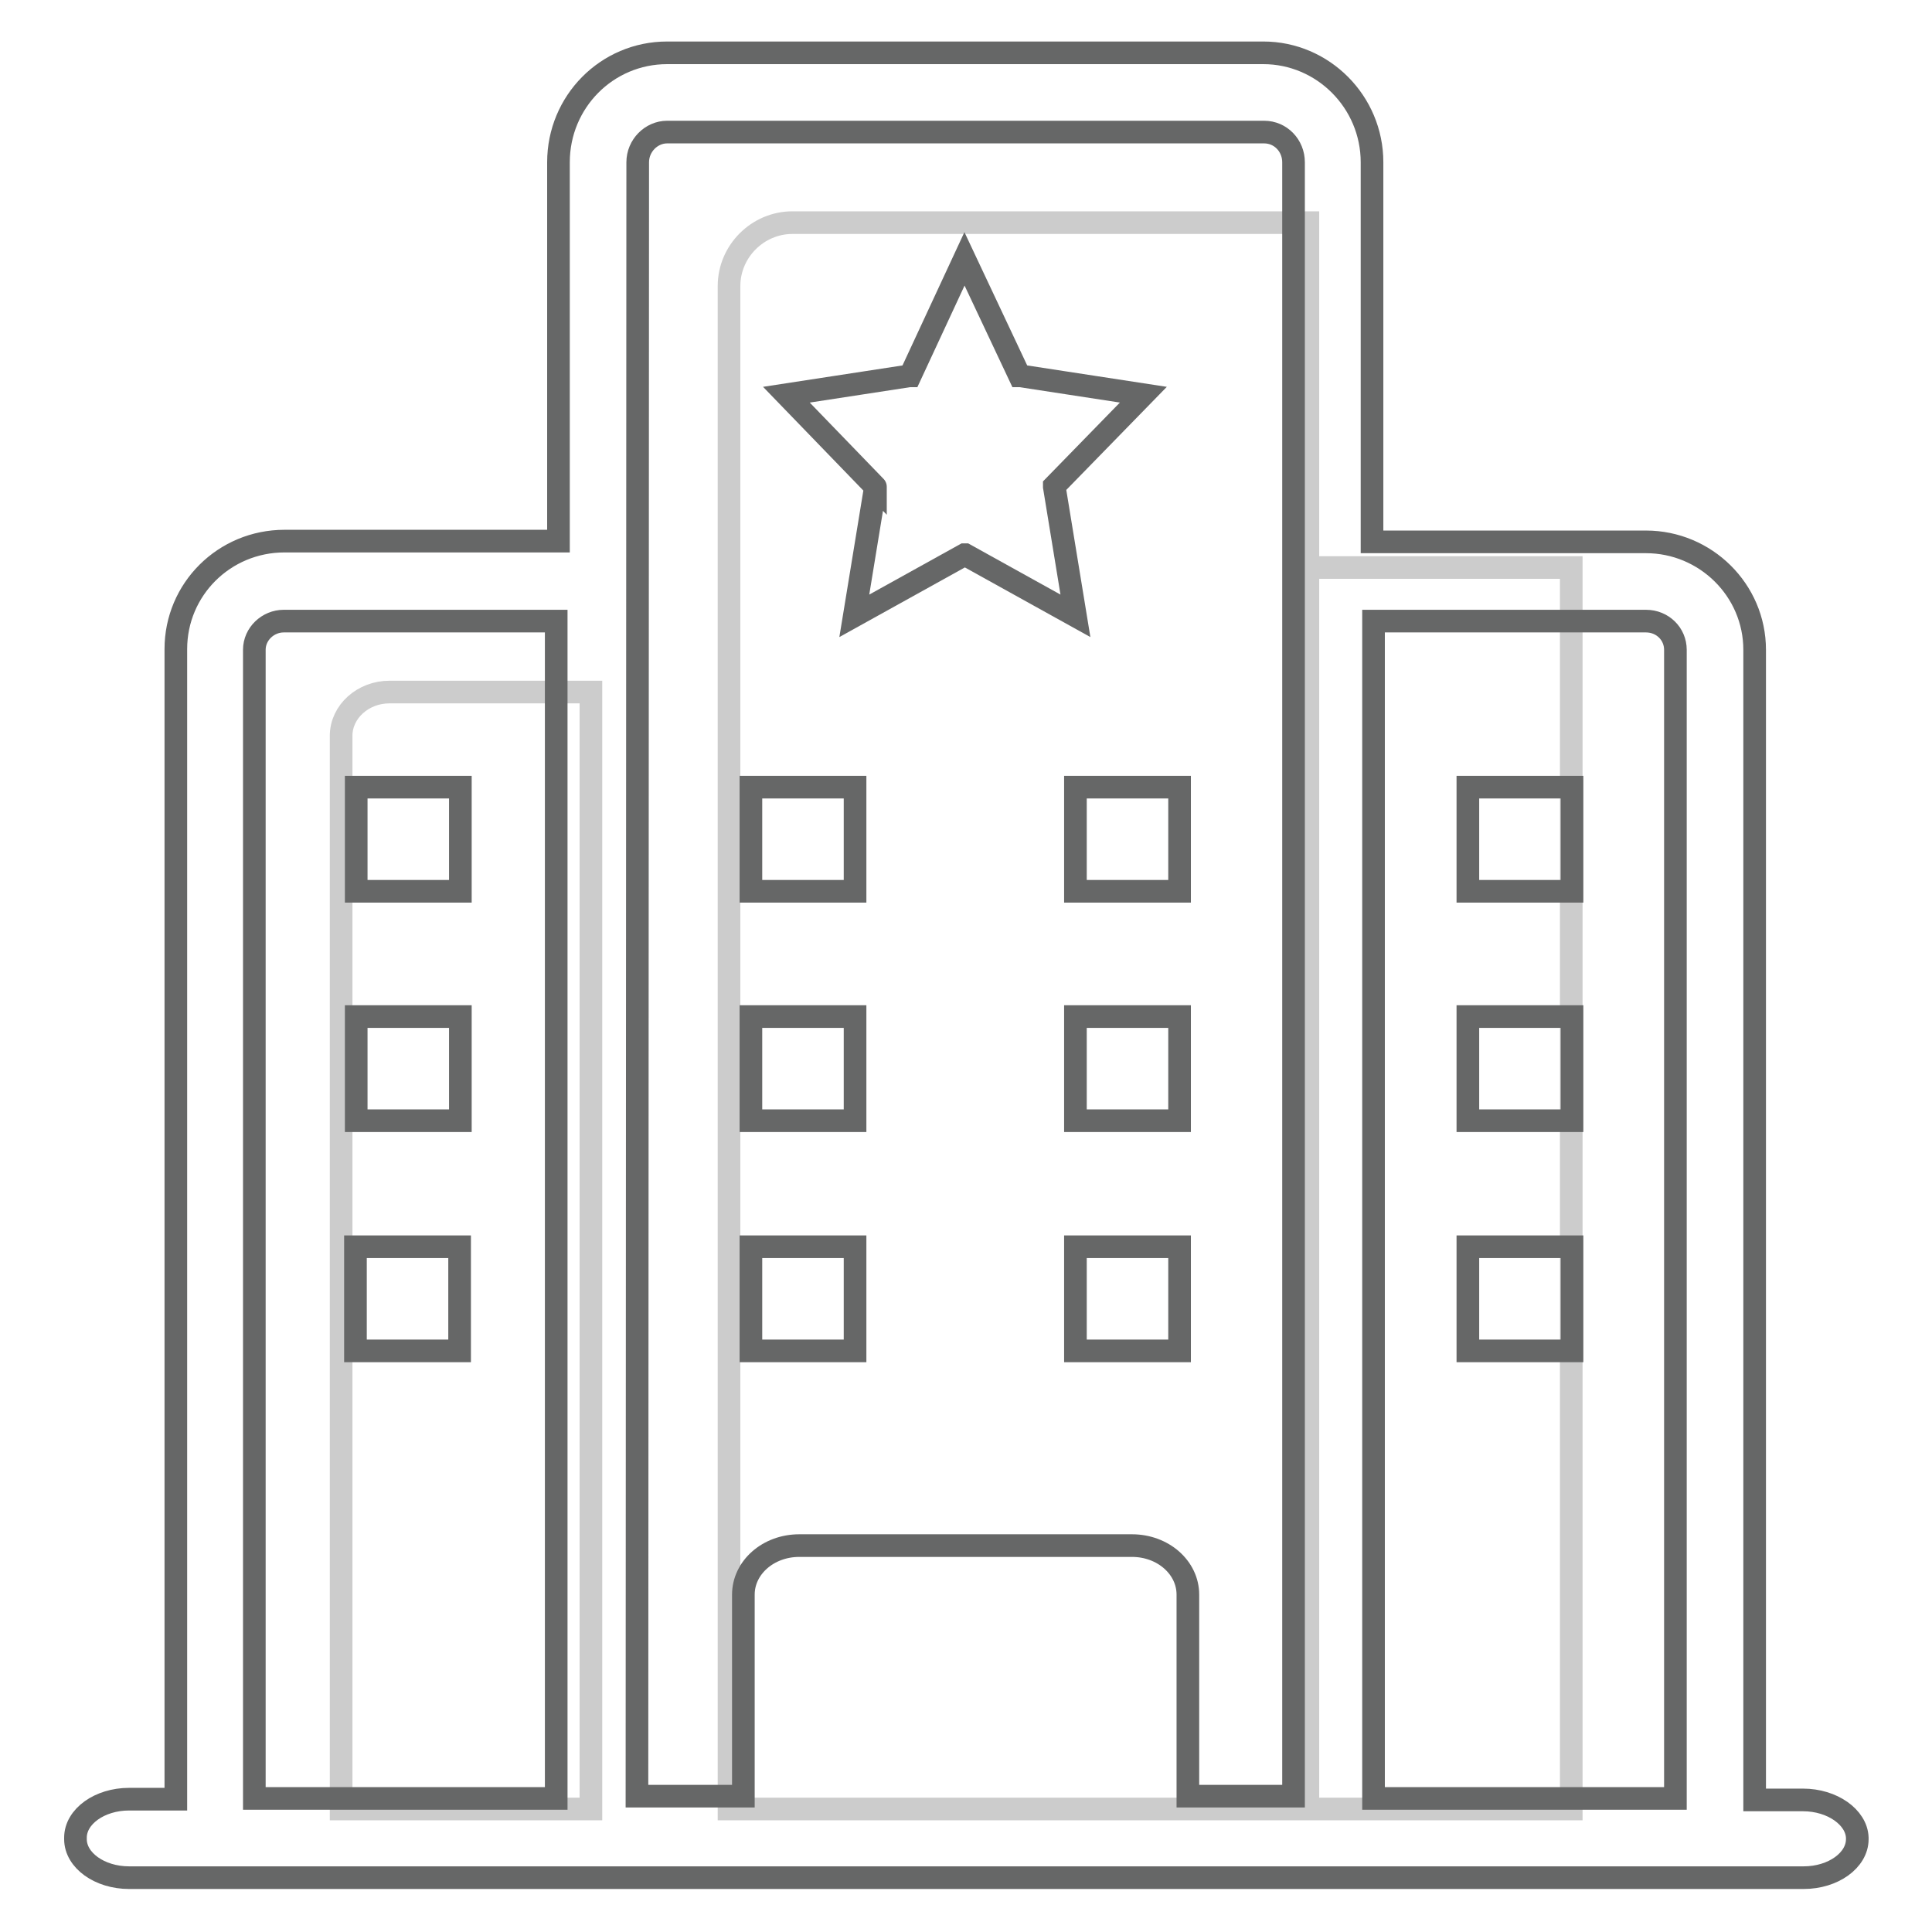
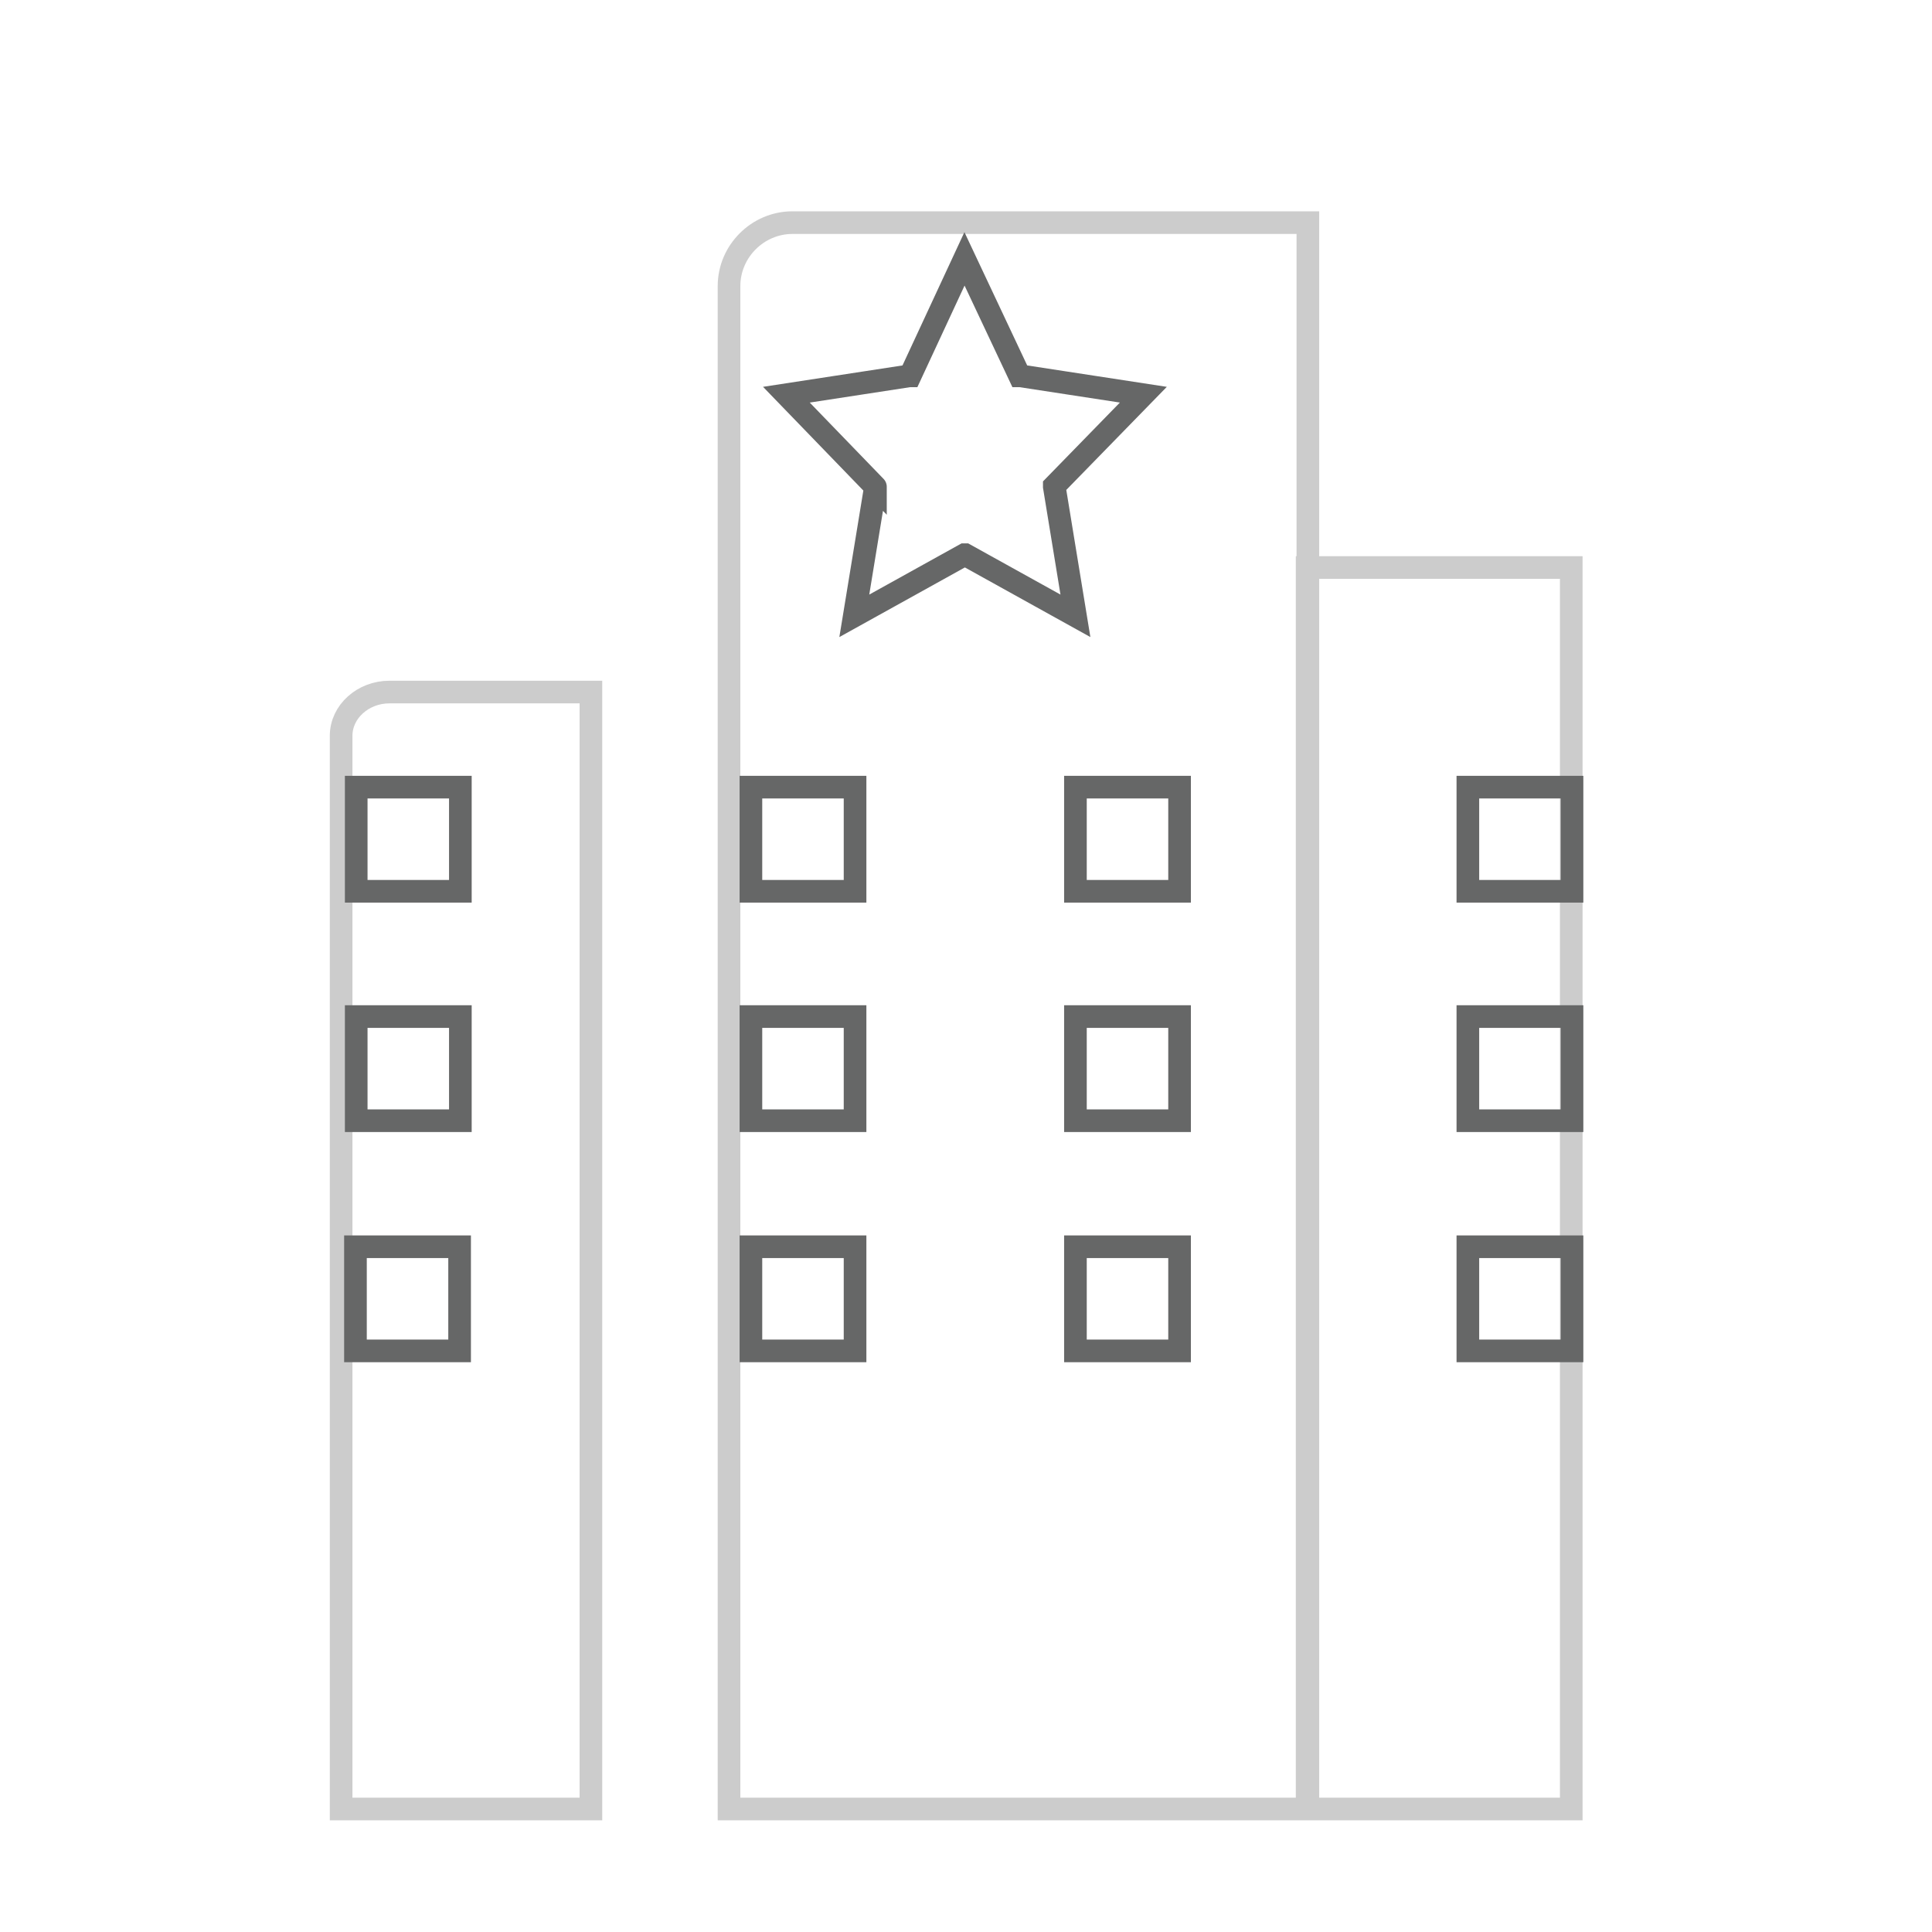
<svg xmlns="http://www.w3.org/2000/svg" version="1.1" x="0px" y="0px" viewBox="0 0 256 256" enable-background="new 0 0 256 256" xml:space="preserve">
  <g>
    <path stroke-width="3" fill-opacity="0" stroke="#cccccc" d="M78.3,239.7H45.2V97.5c0-3.2,2.9-5.8,6.4-5.8h26.7V239.7z M173.2,75.2h35v164.5h-35V75.2z M173.2,239.7 H96.6V37.9c0-4.6,3.8-8.4,8.4-8.4h68.3V239.7z" />
    <path stroke-width="3" fill-opacity="0" stroke="#666767" d="M116,64.5l-2.8,17.1l14.6-8.1h0.1l14.6,8.1l-2.8-17.1c0,0,0-0.1,0-0.1l11.8-12.1l-16.3-2.5c0,0,0,0-0.1,0 l-7.3-15.5l-7.2,15.5c0,0,0,0-0.1,0l-16.3,2.5L116,64.5C116,64.4,116,64.4,116,64.5L116,64.5z" />
-     <path stroke-width="3" fill-opacity="0" stroke="#666767" d="M238.9,238.5h-6.4V86.1c0-7.9-6.5-14.3-14.4-14.3h-36.3V21.5c0-8-6.5-14.5-14.4-14.5h-79 C80.4,7,74,13.5,74,21.5v50.2H37.7c-8,0-14.4,6.4-14.4,14.3v152.4h-6.2c-3.9,0-7.1,2.3-7.1,5.1v0.2c0,2.8,3.2,5.1,7.1,5.1h221.9 c3.9,0,7.1-2.3,7.1-5.1v-0.2C246,240.8,242.8,238.5,238.9,238.5L238.9,238.5z M182,82.3h36.1c2.2,0,3.9,1.7,3.9,3.8v152.2h-40V82.3 z M84.5,21.5c0-2.2,1.8-4,3.9-4h79.1c2.2,0,3.9,1.8,3.9,4v216.5h-14v-26.7c0-3.6-3.3-6.5-7.4-6.5h-44.1c-4.1,0-7.4,2.9-7.4,6.5 v26.7H84.4L84.5,21.5L84.5,21.5z M33.7,86.1c0-2.1,1.8-3.8,3.9-3.8h36.1v156h-40V86.1z" />
    <path stroke-width="3" fill-opacity="0" stroke="#666767" d="M99.5,104.3h13.8v13.8H99.5V104.3z M99.5,134.7h13.8v13.8H99.5V134.7z M99.5,165.2h13.8V179H99.5V165.2z  M47.2,104.3h13.8v13.8H47.2V104.3z M47.2,134.7h13.8v13.8H47.2V134.7z M47.1,165.2h13.8V179H47.1V165.2z M142.5,104.3h13.8v13.8 h-13.8V104.3z M142.5,134.7h13.8v13.8h-13.8V134.7z M142.5,165.2h13.8V179h-13.8V165.2z M194.5,104.3h13.8v13.8h-13.8V104.3z  M194.5,134.7h13.8v13.8h-13.8V134.7z M194.5,165.2h13.8V179h-13.8V165.2z" />
  </g>
</svg>